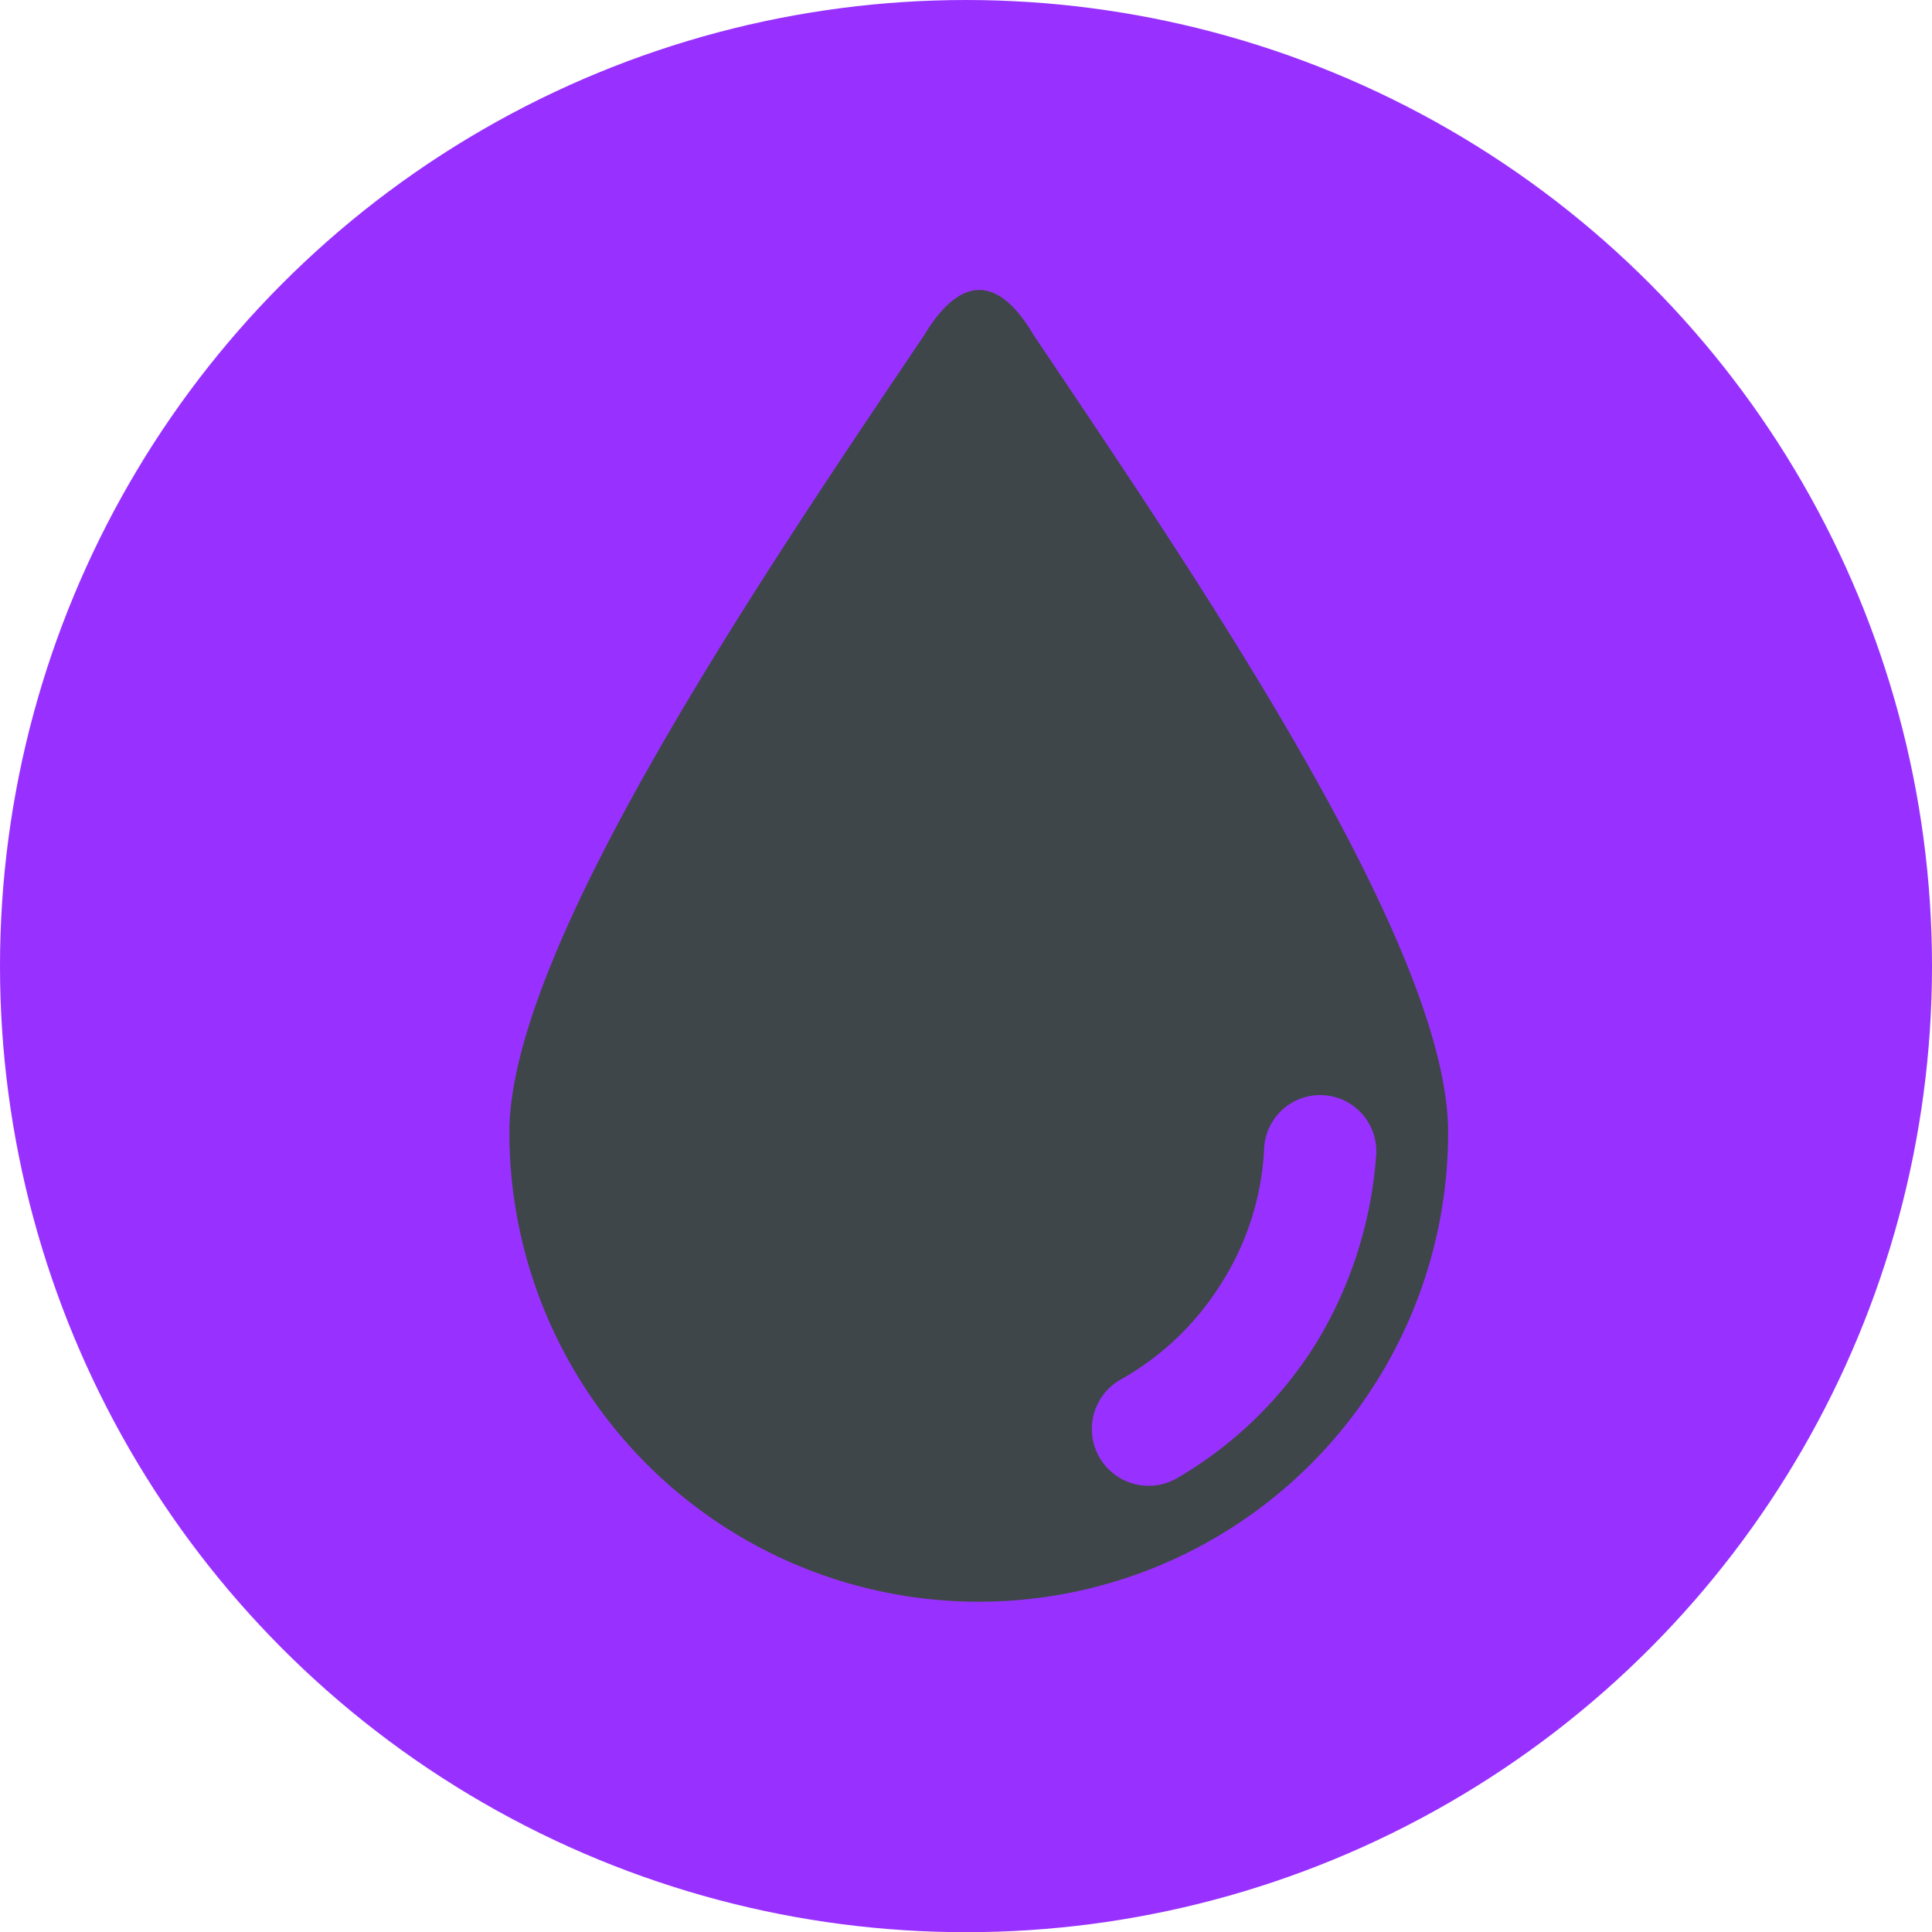
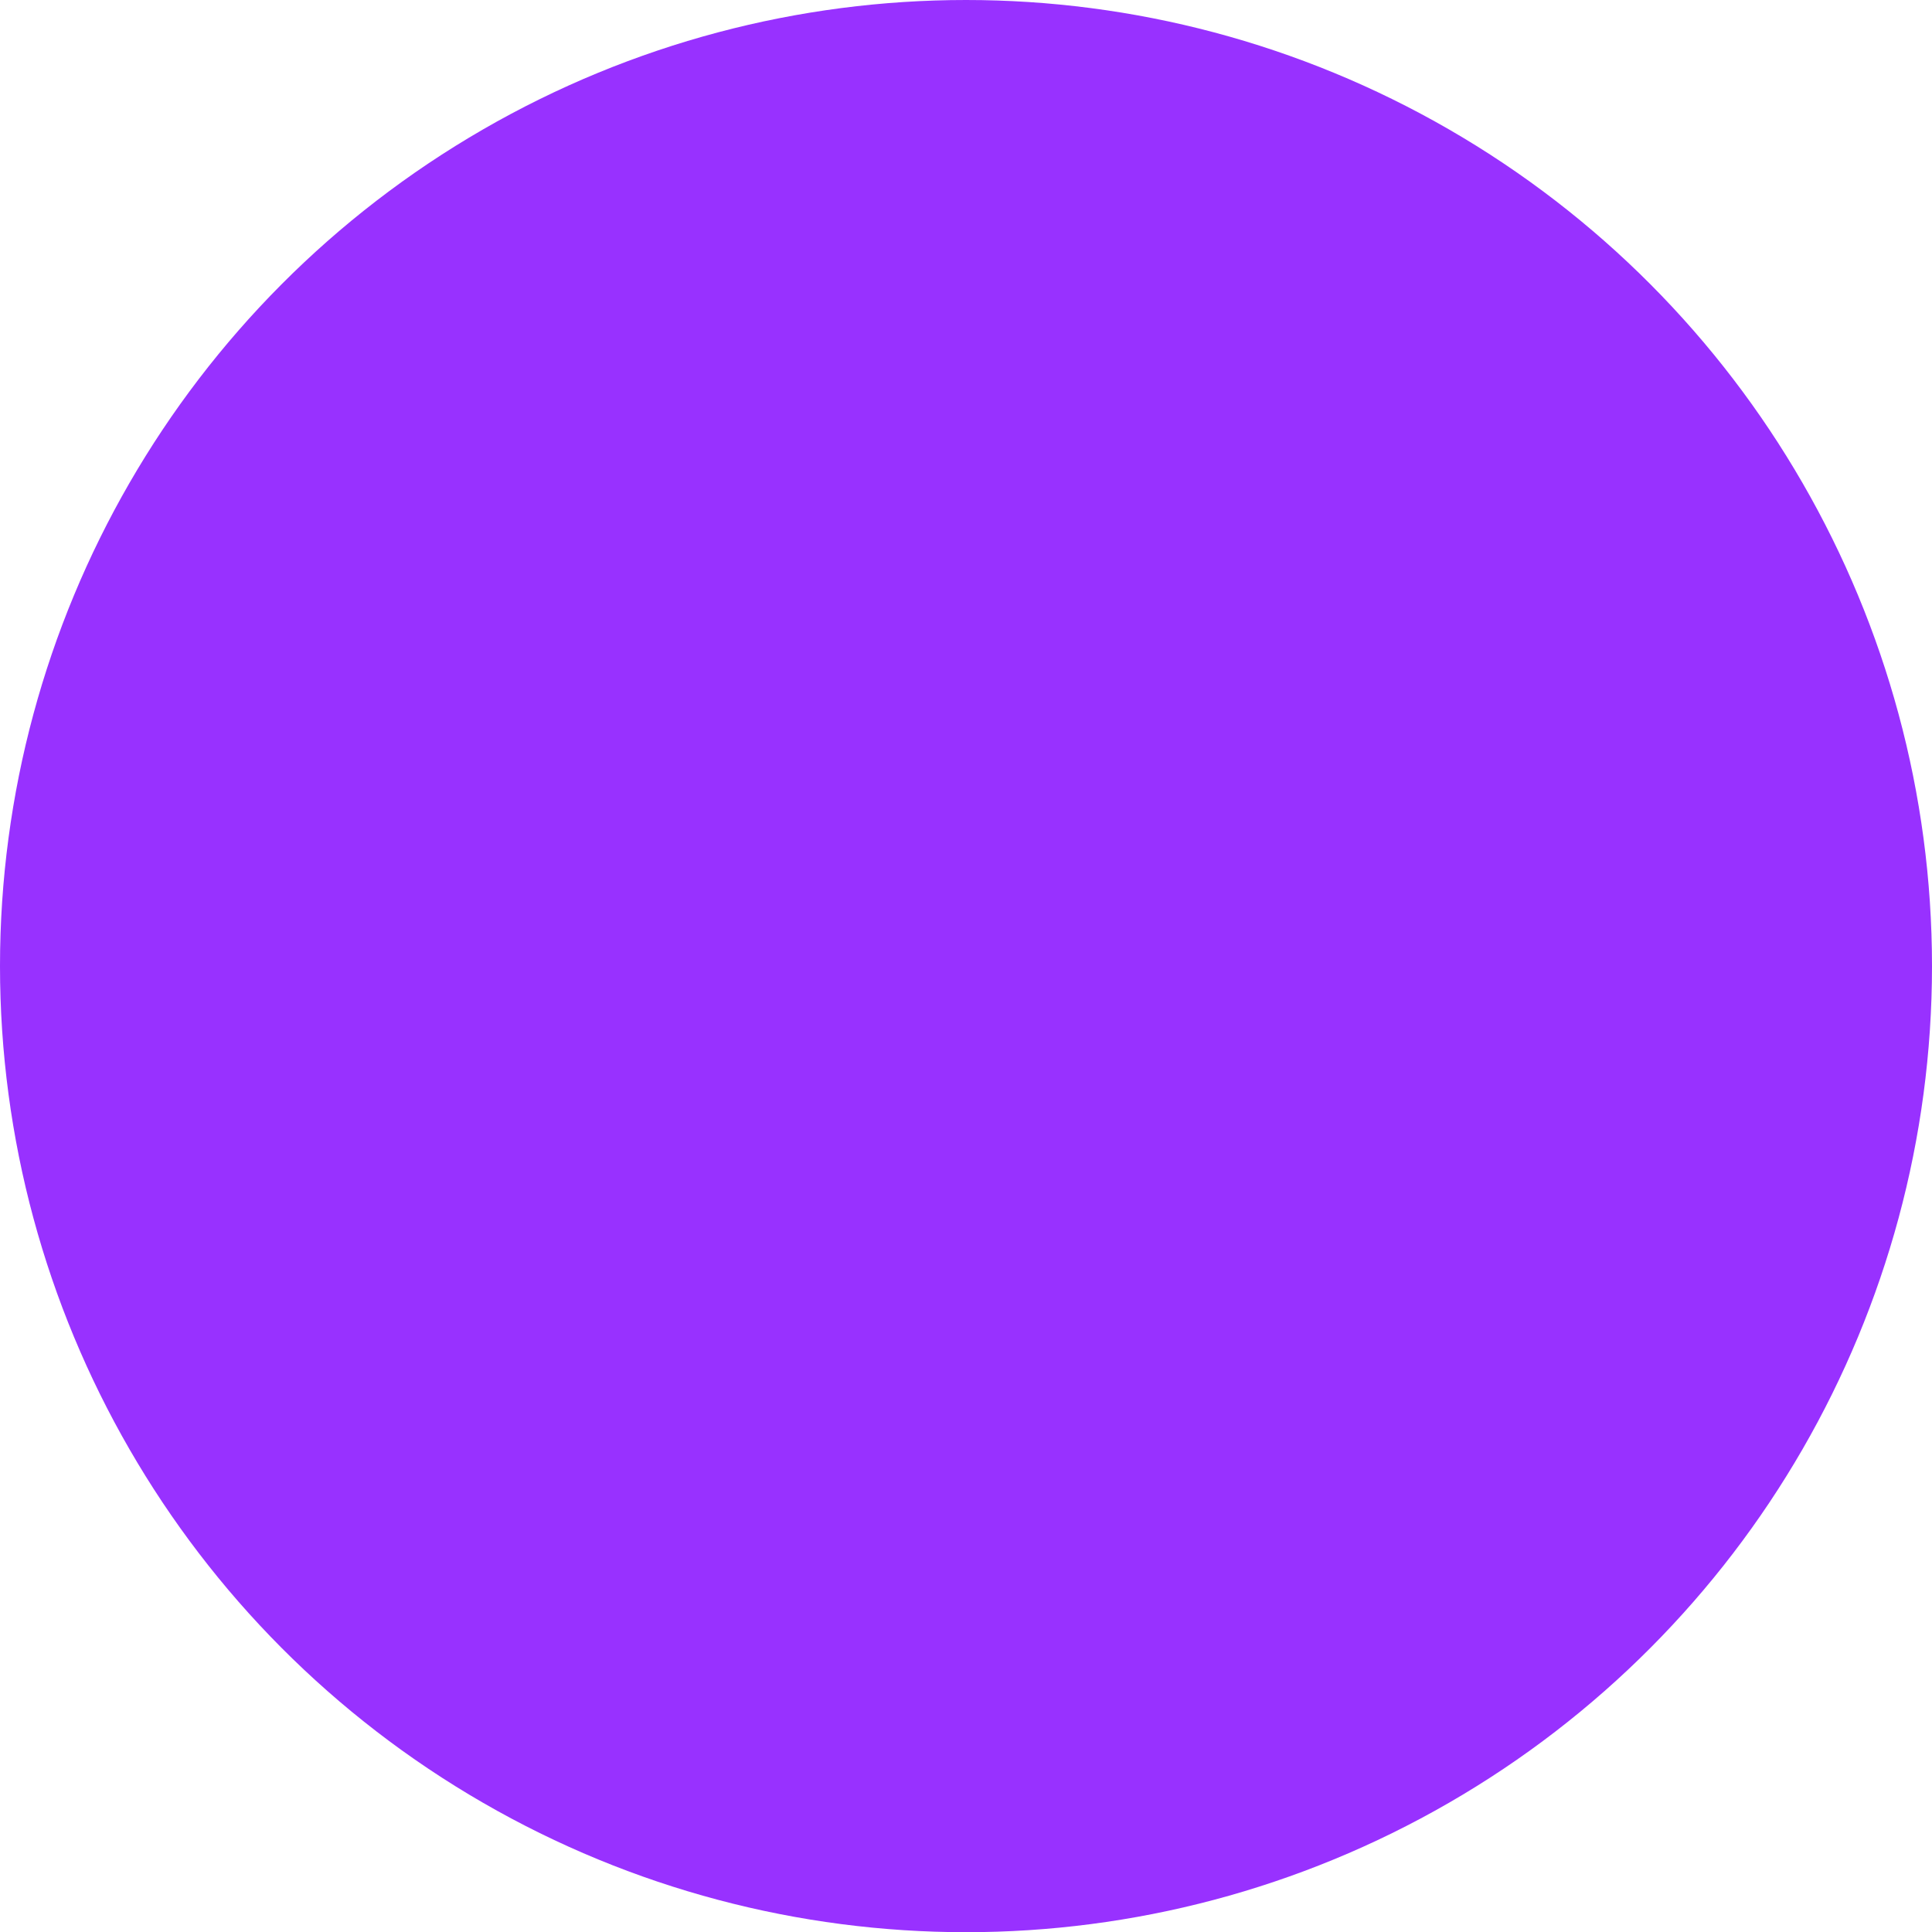
<svg xmlns="http://www.w3.org/2000/svg" viewBox="0 0 20 20.002" height="20.002" width="20">
  <defs>
    <clipPath id="clip-path">
-       <rect stroke-width="1" stroke="#707070" fill="#fff" transform="translate(0.132)" height="14" width="14" data-name="Rechteck 684" id="Rechteck_684" />
-     </clipPath>
+       </clipPath>
  </defs>
  <g transform="translate(-197.025 -620.998)" id="moisture">
    <g transform="translate(197.025 620.998)" data-name="Gruppe 199" id="Gruppe_199">
      <ellipse fill="#9831ff" ry="10.001" rx="10" cy="10.001" cx="10" id="Ellipse_225" />
    </g>
    <g clip-path="url(#clip-path)" transform="translate(200.368 624)" id="feuchtigkeit">
      <g transform="translate(1.93 0)" id="drop">
-         <path fill="#3f4649" transform="translate(-1.706 0)" d="M7.134.468C6.762-.167,6.368-.145,6,.468,4.289,3.007,1.706,6.816,1.706,8.72a4.859,4.859,0,1,0,9.718,0c0-1.926-2.583-5.713-4.29-8.252Zm2.933,10.419A4.156,4.156,0,0,1,8.6,12.31a.588.588,0,0,1-.569-1.029,2.9,2.9,0,0,0,1.051-1.007,2.853,2.853,0,0,0,.438-1.4.581.581,0,0,1,1.16.066A4.336,4.336,0,0,1,10.067,10.887Z" data-name="Pfad 714" id="Pfad_714" />
-       </g>
+         </g>
    </g>
  </g>
</svg>